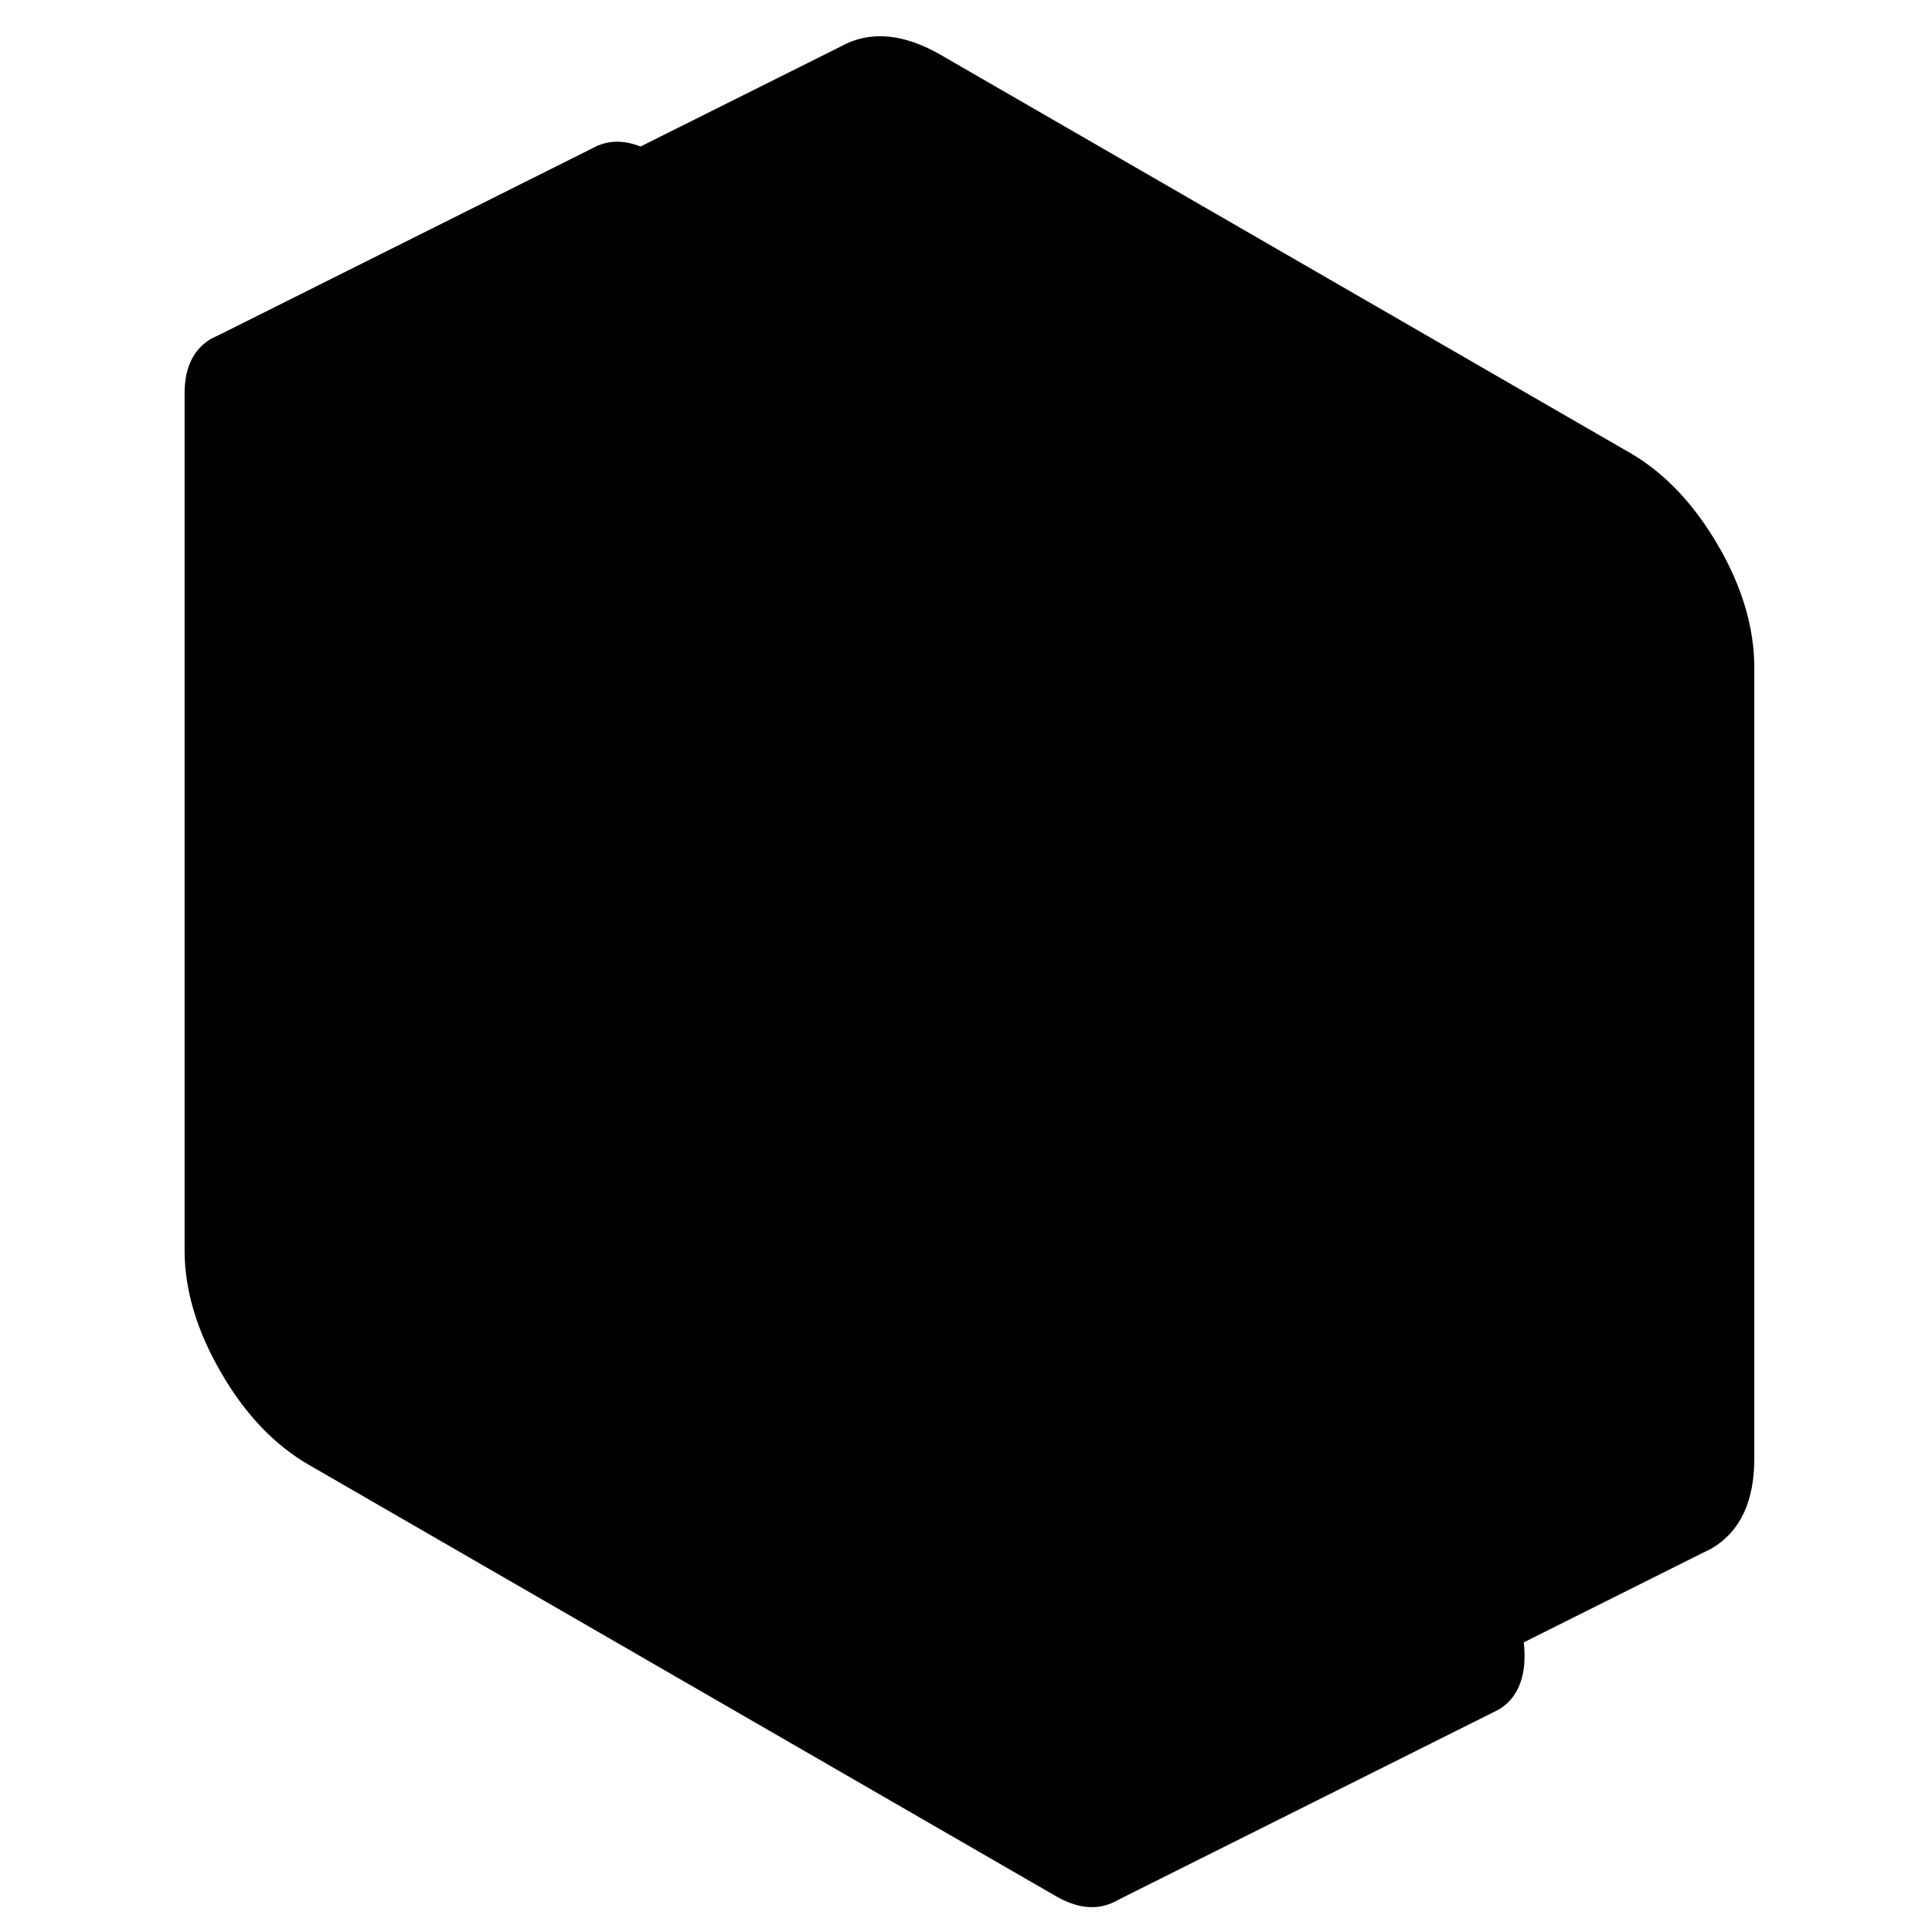
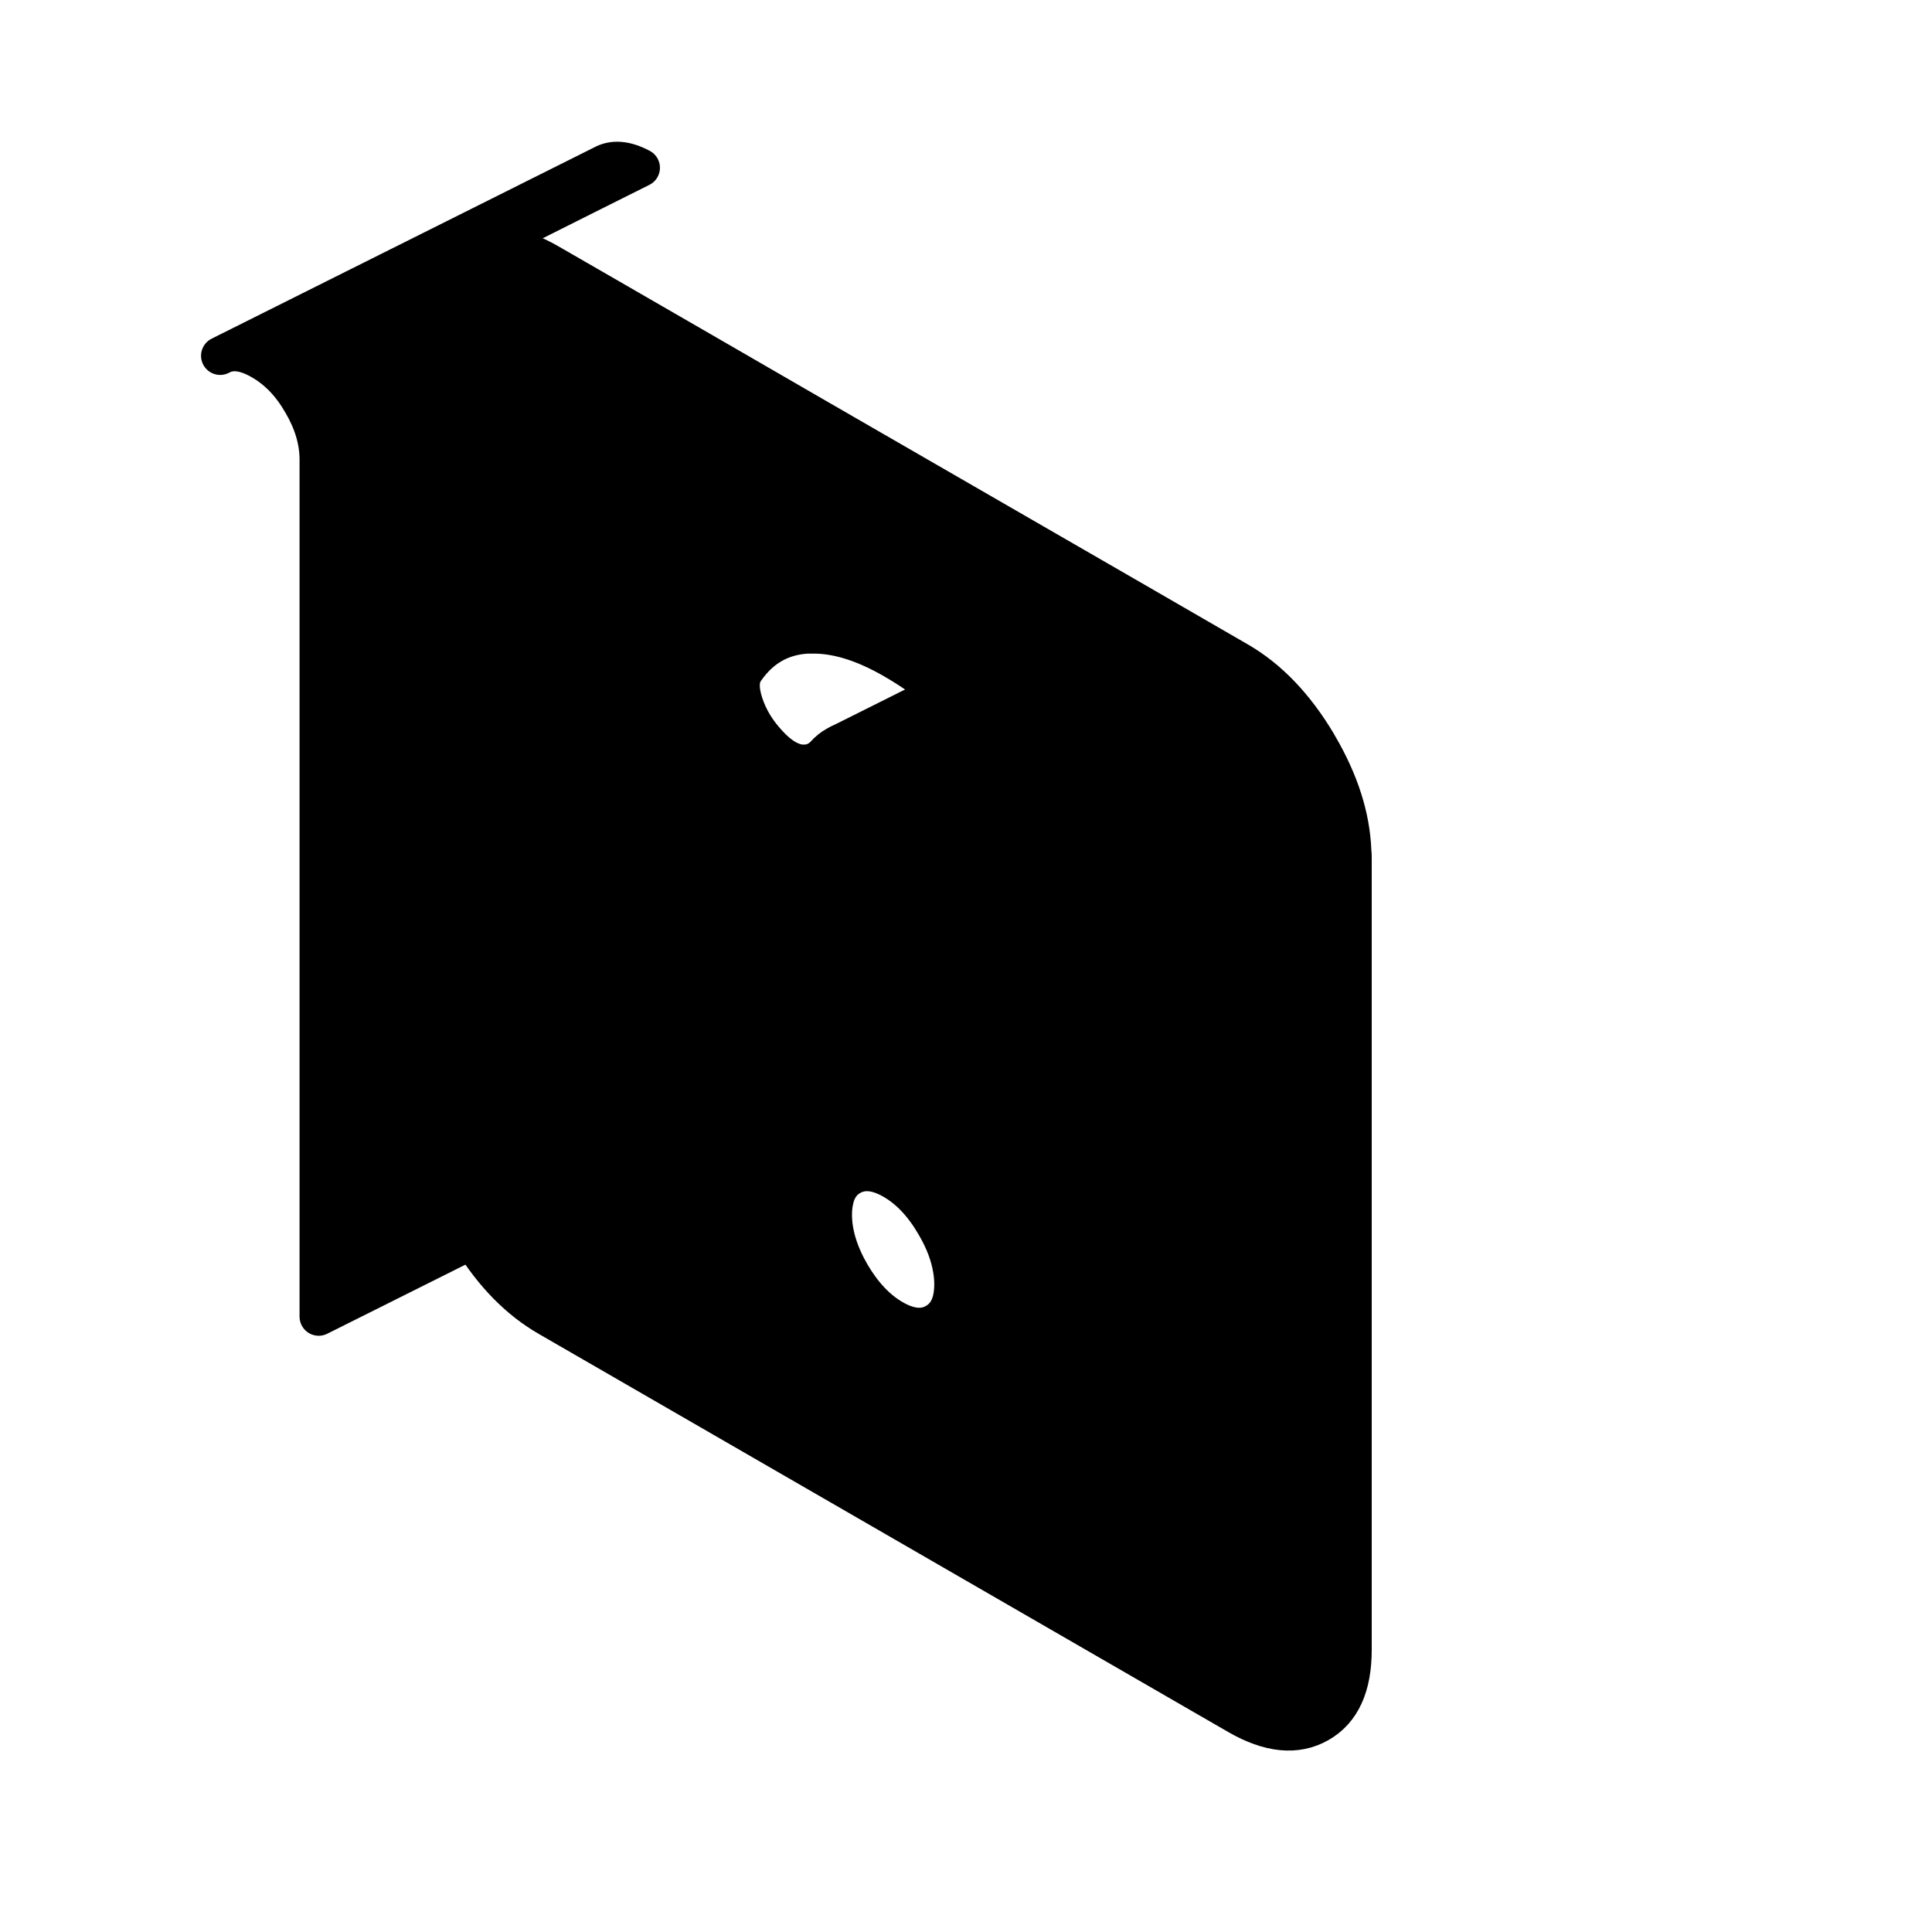
<svg xmlns="http://www.w3.org/2000/svg" width="120" height="120" viewBox="0 0 85 101" fill="hsl(174, 53.5%, 10.6%)" stroke="hsl(167, 70.0%, 58.0%)" stroke-width="2" stroke-linecap="round" stroke-linejoin="round">
-   <path d="M50.7 96.55C50.7 97.53 50.41 98.18 49.84 98.51C49.26 98.83 48.55 98.75 47.7 98.26L8.66 75.72C7.01 74.77 5.59 73.28 4.42 71.25C3.24 69.22 2.65 67.26 2.65 65.36V20.56C2.65 19.58 2.94 18.93 3.51 18.6C4.09 18.28 4.8 18.36 5.65 18.85C6.51 19.34 7.22 20.08 7.79 21.08C8.37 22.07 8.66 23.05 8.66 24.03V68.83L47.7 91.37C48.55 91.86 49.26 92.6 49.84 93.59C50.41 94.59 50.7 95.57 50.7 96.55Z" stroke-linejoin="round" />
  <path d="M62.69 44.46C62.62 42.7 62.04 40.88 60.95 39.01C60.93 38.97 60.91 38.93 60.89 38.9C59.72 36.93 58.33 35.47 56.71 34.54L51.07 31.28L34.66 21.81L28.66 18.34L22.65 14.87L20.67 13.73C19.19 12.88 17.9 12.68 16.8 13.13L16.43 13.31C15.25 13.98 14.66 15.26 14.66 17.16V58.51C14.66 60.41 15.25 62.37 16.43 64.4C16.51 64.54 16.6 64.69 16.68 64.82C17.8 66.64 19.14 67.99 20.67 68.87L56.71 89.68C58.36 90.63 59.77 90.77 60.95 90.1C62.13 89.43 62.71 88.15 62.71 86.25V44.9C62.71 44.75 62.71 44.61 62.69 44.46ZM40.9 69.14C40.28 69.5 39.54 69.43 38.69 68.94C37.84 68.45 37.1 67.66 36.47 66.58C35.85 65.5 35.54 64.47 35.54 63.5C35.54 63.26 35.56 63.04 35.6 62.84C35.71 62.21 36 61.77 36.47 61.5C37.1 61.14 37.84 61.21 38.69 61.7C39.54 62.19 40.28 62.98 40.9 64.06C41.37 64.86 41.66 65.64 41.78 66.4C41.82 66.65 41.84 66.9 41.84 67.14C41.84 68.12 41.53 68.78 40.9 69.14ZM46.5 51.52C46 52.29 45 53.11 43.49 53.96C42.64 54.45 42.06 54.88 41.73 55.27C41.4 55.66 41.19 56.17 41.09 56.8C40.99 57.49 40.7 57.92 40.23 58.11C40.05 58.18 39.87 58.21 39.69 58.21H39.68C39.36 58.21 39.04 58.11 38.69 57.91C38.04 57.53 37.5 56.96 37.08 56.2C36.75 55.62 36.56 55.07 36.52 54.55C36.5 54.38 36.5 54.23 36.52 54.07C36.62 52.63 36.87 51.64 37.27 51.1C37.67 50.55 38.6 49.98 40.05 49.38C41.05 48.87 41.75 48.37 42.15 47.88C42.55 47.4 42.75 46.75 42.75 45.95C42.75 44.63 42.38 43.36 41.63 42.15C40.88 40.94 39.9 39.99 38.7 39.3C37.95 38.87 37.27 38.66 36.67 38.69C36.39 38.7 36.13 38.77 35.88 38.88L35.72 38.96C35.5 39.08 35.29 39.25 35.1 39.46C34.97 39.6 34.83 39.7 34.67 39.78C34.41 39.91 34.11 39.95 33.78 39.91C33.26 39.83 32.72 39.49 32.17 38.89C31.57 38.25 31.14 37.55 30.89 36.77C30.64 36 30.67 35.41 30.97 35.01C31.77 33.86 32.84 33.25 34.19 33.17C34.35 33.17 34.51 33.17 34.67 33.17C35.9 33.2 37.24 33.64 38.7 34.48C39.59 34.99 40.43 35.58 41.2 36.22C42.64 37.42 43.87 38.85 44.89 40.51C46.47 43.05 47.26 45.62 47.26 48.2C47.26 49.64 47.01 50.75 46.51 51.52H46.5Z" stroke-linejoin="round" />
-   <path d="M41.84 67.14C41.84 68.12 41.53 68.78 40.9 69.14C40.28 69.5 39.54 69.43 38.69 68.94C37.84 68.45 37.1 67.66 36.47 66.58C35.85 65.5 35.54 64.47 35.54 63.5C35.54 63.26 35.56 63.04 35.6 62.84C35.71 62.21 36 61.77 36.47 61.5C37.1 61.14 37.84 61.21 38.69 61.7C39.54 62.19 40.28 62.98 40.9 64.06C41.37 64.86 41.66 65.64 41.78 66.4C41.82 66.65 41.84 66.9 41.84 67.14Z" stroke-linejoin="round" />
  <path d="M47.25 48.2C47.25 49.64 47 50.75 46.5 51.52C46 52.29 45 53.11 43.49 53.96C42.64 54.45 42.06 54.88 41.73 55.27C41.4 55.66 41.19 56.17 41.09 56.8C40.99 57.49 40.7 57.92 40.23 58.11C40.05 58.18 39.87 58.21 39.69 58.21H39.68C39.36 58.21 39.04 58.11 38.69 57.91C38.04 57.53 37.5 56.96 37.08 56.2C36.75 55.62 36.56 55.07 36.52 54.55C36.5 54.38 36.5 54.23 36.52 54.07C36.62 52.63 36.87 51.64 37.27 51.1C37.67 50.55 38.6 49.98 40.05 49.38C41.05 48.87 41.75 48.37 42.15 47.88C42.55 47.4 42.75 46.75 42.75 45.95C42.75 44.63 42.38 43.36 41.63 42.15C40.88 40.94 39.9 39.99 38.7 39.3C37.95 38.87 37.27 38.66 36.67 38.69C36.39 38.7 36.13 38.77 35.88 38.88L41.2 36.22C42.64 37.42 43.87 38.85 44.89 40.51C46.47 43.05 47.26 45.62 47.26 48.2H47.25Z" stroke-linejoin="round" />
-   <path d="M41.19 36.22L35.87 38.88L35.71 38.96C35.49 39.08 35.28 39.25 35.09 39.46C34.96 39.6 34.82 39.7 34.66 39.78C34.4 39.91 34.1 39.95 33.77 39.91C33.25 39.83 32.71 39.49 32.16 38.89C31.56 38.25 31.13 37.55 30.88 36.77C30.63 36 30.66 35.41 30.96 35.01C31.76 33.86 32.83 33.25 34.18 33.17C34.34 33.17 34.5 33.17 34.66 33.17C35.89 33.2 37.23 33.64 38.69 34.48C39.58 34.99 40.42 35.58 41.19 36.22Z" stroke-linejoin="round" />
  <path d="M25.5 8.77L22.66 10.19L16.8 13.13L16.43 13.31C15.25 13.98 14.66 15.26 14.66 17.16V58.51C14.66 60.41 15.25 62.37 16.43 64.4C16.51 64.54 16.6 64.69 16.68 64.82L8.66 68.83V24.03C8.66 23.05 8.37 22.07 7.79 21.08C7.22 20.08 6.51 19.34 5.65 18.85C4.8 18.36 4.09 18.28 3.51 18.6L23.51 8.6C24.05 8.3 24.71 8.35 25.5 8.77Z" stroke-linejoin="round" />
-   <path d="M70.7 86.55C70.7 87.53 70.41 88.18 69.84 88.51L49.84 98.51C50.41 98.18 50.7 97.53 50.7 96.55C50.7 95.57 50.41 94.59 49.84 93.59C49.26 92.6 48.55 91.86 47.7 91.37L8.66 68.83L16.68 64.82C17.8 66.64 19.14 67.99 20.67 68.87L56.71 89.68C58.36 90.63 59.77 90.77 60.95 90.1L66.28 87.44L70.54 85.3C70.65 85.72 70.7 86.13 70.7 86.55Z" stroke-linejoin="round" />
-   <path d="M82.71 34.9V76.25C82.71 78.15 82.13 79.43 80.95 80.1L80.58 80.28L70.54 85.3L66.28 87.44L60.95 90.1C62.13 89.43 62.71 88.15 62.71 86.25V44.9C62.71 44.75 62.71 44.61 62.69 44.46C62.62 42.7 62.04 40.88 60.95 39.01C60.93 38.97 60.91 38.93 60.89 38.9C59.72 36.93 58.33 35.47 56.71 34.54L51.07 31.28L34.66 21.81L28.66 18.34L22.65 14.87L20.67 13.73C19.19 12.88 17.9 12.68 16.8 13.13L22.66 10.19L25.5 8.77L36.43 3.31C37.6 2.64 39.02 2.78 40.67 3.73L76.71 24.54C78.36 25.49 79.77 26.99 80.95 29.01C82.13 31.04 82.71 33 82.71 34.9Z" stroke-linejoin="round" />
</svg>